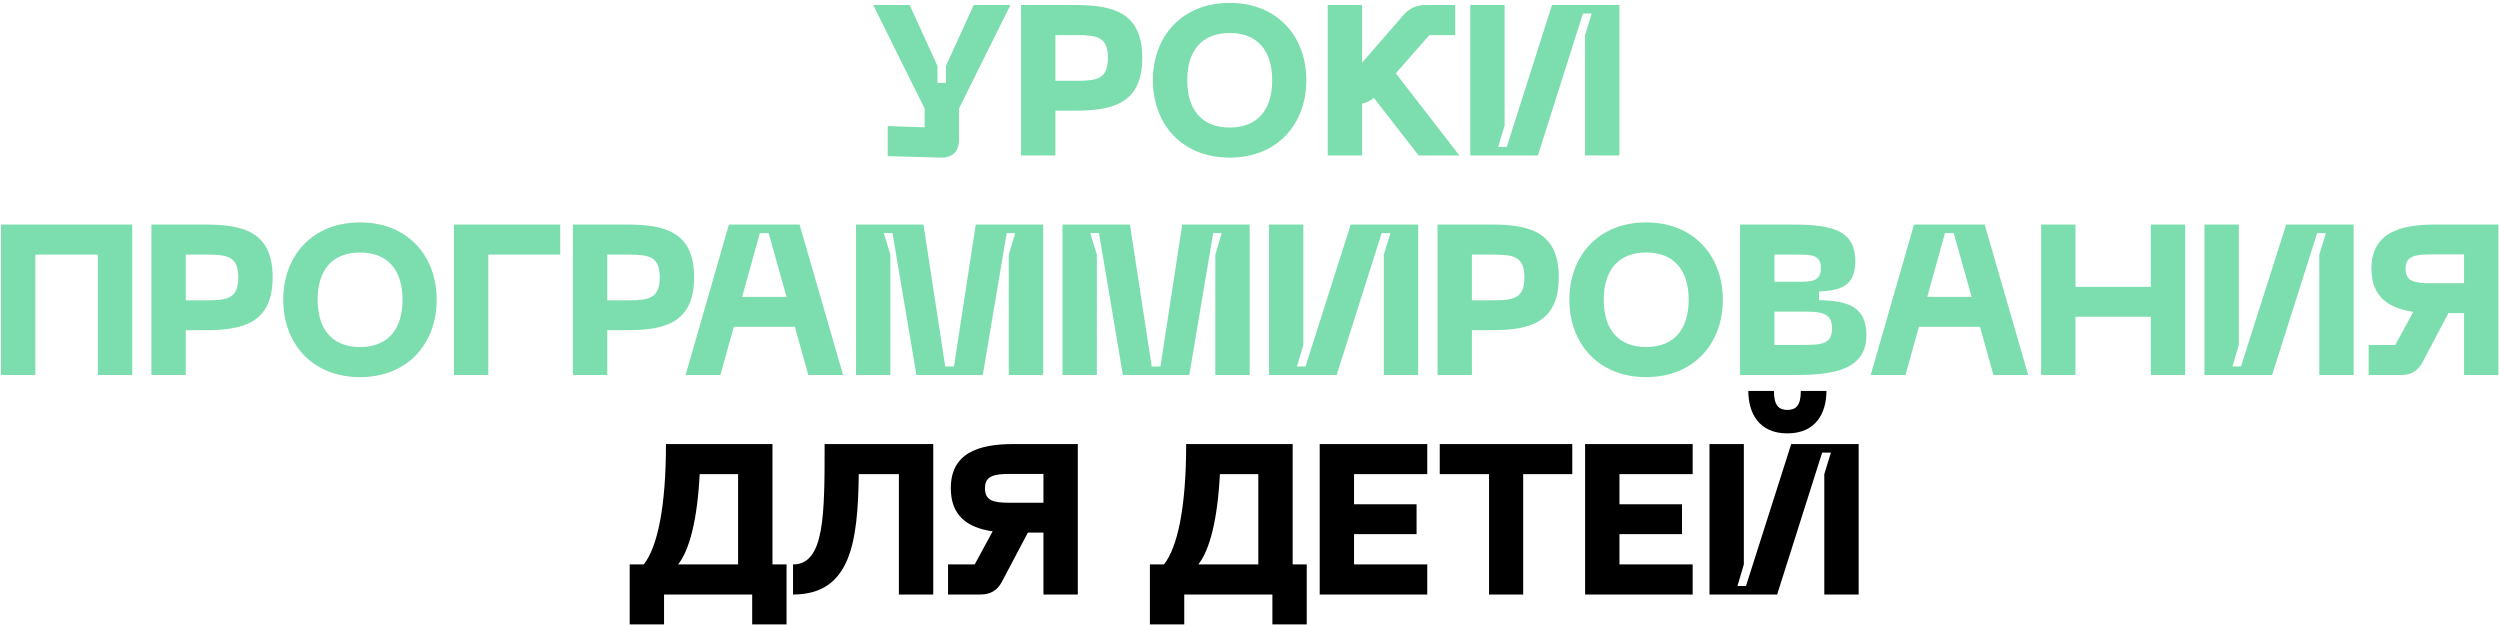
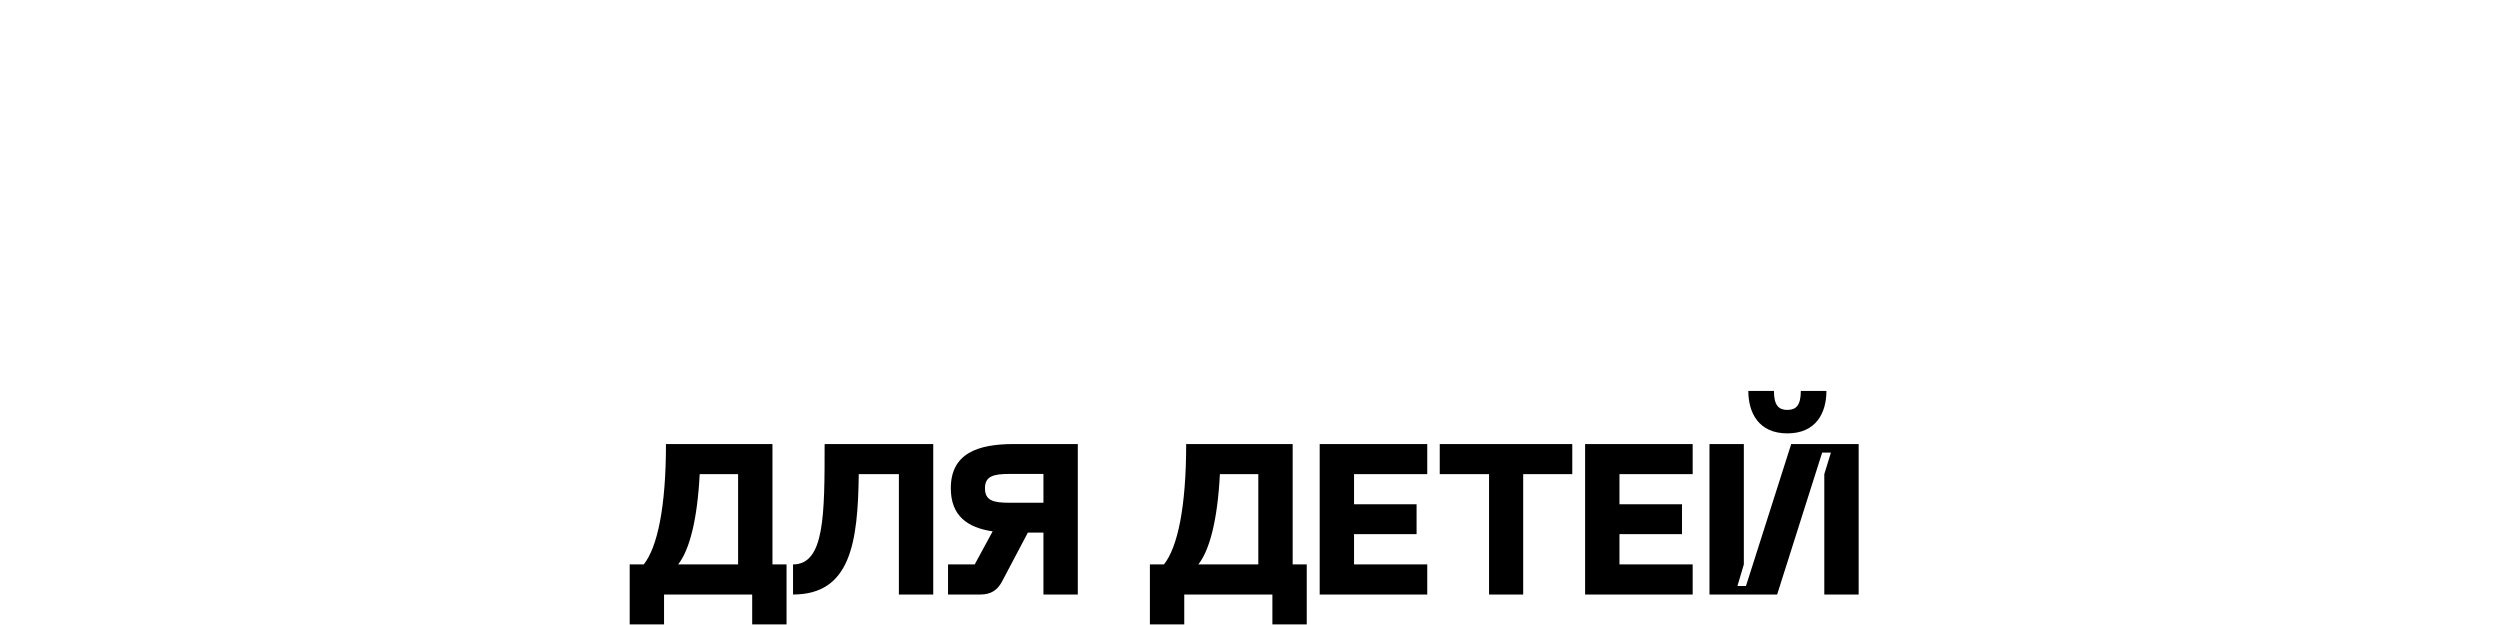
<svg xmlns="http://www.w3.org/2000/svg" width="820" height="205" viewBox="0 0 820 205" fill="none">
-   <path d="M310.277 21.6L319.377 1.65H331.417L314.547 35.6V45.82C314.547 49.74 312.377 51.84 308.457 51.7L291.167 51.21V41.34L303.277 41.76V35.6L286.407 1.65H298.377L307.477 21.6V27.2H310.277V21.6ZM352.616 1.65C365.076 1.65 374.666 4.03 374.666 18.94C374.666 33.92 365.076 36.3 352.616 36.3H346.176V51H334.906V1.65H352.616ZM346.176 26.5H353.316C359.966 26.5 363.396 25.8 363.396 18.94C363.396 12.22 359.966 11.52 353.316 11.52H346.176V26.5ZM378.145 26.29C378.145 11.94 387.665 0.95 403.345 0.95C418.955 0.95 428.475 11.94 428.475 26.29C428.475 40.71 418.955 51.7 403.345 51.7C387.665 51.7 378.145 40.71 378.145 26.29ZM389.415 26.29C389.415 35.81 394.035 41.83 403.345 41.83C412.655 41.83 417.275 35.81 417.275 26.29C417.275 16.84 412.655 10.82 403.345 10.82C394.035 10.82 389.415 16.84 389.415 26.29ZM478.688 51H465.318L450.618 32.1C449.428 33.08 448.238 33.71 446.768 33.99V51H435.498V1.65H446.768V20.55L460.278 5.01C462.238 2.77 464.478 1.65 467.558 1.65H477.288V11.52H468.818L457.828 24.05L478.688 51ZM531.17 1.65V51H519.9V11.52L522.07 4.45H519.2L504.43 51H482.24V1.65H493.51V41.13L491.41 48.2H494.21L509.05 1.65H531.17ZM43.375 73.65V123H32.105V83.52H11.595V123H0.325V73.65H43.375ZM67.374 73.65C79.835 73.65 89.424 76.03 89.424 90.94C89.424 105.92 79.835 108.3 67.374 108.3H60.934V123H49.664V73.65H67.374ZM60.934 98.5H68.075C74.725 98.5 78.154 97.8 78.154 90.94C78.154 84.22 74.725 83.52 68.075 83.52H60.934V98.5ZM92.903 98.29C92.903 83.94 102.423 72.95 118.103 72.95C133.713 72.95 143.233 83.94 143.233 98.29C143.233 112.71 133.713 123.7 118.103 123.7C102.423 123.7 92.903 112.71 92.903 98.29ZM104.173 98.29C104.173 107.81 108.793 113.83 118.103 113.83C127.413 113.83 132.033 107.81 132.033 98.29C132.033 88.84 127.413 82.82 118.103 82.82C108.793 82.82 104.173 88.84 104.173 98.29ZM160.159 123H148.889V73.65H183.749V83.52H160.159V123ZM205.616 73.65C218.076 73.65 227.666 76.03 227.666 90.94C227.666 105.92 218.076 108.3 205.616 108.3H199.176V123H187.906V73.65H205.616ZM199.176 98.5H206.316C212.966 98.5 216.396 97.8 216.396 90.94C216.396 84.22 212.966 83.52 206.316 83.52H199.176V98.5ZM276.535 123H265.125L260.715 107.18H240.695L236.285 123H224.875L239.085 73.65H262.255L276.535 123ZM249.235 76.45L243.425 97.38H257.985L252.105 76.45H249.235ZM292.044 123H280.774V73.65H302.894L310.034 120.2H312.904L320.044 73.65H342.164V123H330.894V83.52L332.994 76.45H330.194L322.354 123H300.584L292.744 76.45H289.874L292.044 83.52V123ZM359.772 123H348.502V73.65H370.622L377.762 120.2H380.632L387.772 73.65H409.892V123H398.622V83.52L400.722 76.45H397.922L390.082 123H368.312L360.472 76.45H357.602L359.772 83.52V123ZM465.159 73.65V123H453.889V83.52L456.059 76.45H453.189L438.419 123H416.229V73.65H427.499V113.13L425.399 120.2H428.199L443.039 73.65H465.159ZM489.226 73.65C501.686 73.65 511.276 76.03 511.276 90.94C511.276 105.92 501.686 108.3 489.226 108.3H482.786V123H471.516V73.65H489.226ZM482.786 98.5H489.926C496.576 98.5 500.006 97.8 500.006 90.94C500.006 84.22 496.576 83.52 489.926 83.52H482.786V98.5ZM514.754 98.29C514.754 83.94 524.274 72.95 539.954 72.95C555.564 72.95 565.084 83.94 565.084 98.29C565.084 112.71 555.564 123.7 539.954 123.7C524.274 123.7 514.754 112.71 514.754 98.29ZM526.024 98.29C526.024 107.81 530.644 113.83 539.954 113.83C549.264 113.83 553.884 107.81 553.884 98.29C553.884 88.84 549.264 82.82 539.954 82.82C530.644 82.82 526.024 88.84 526.024 98.29ZM588.941 123H570.741V73.65H588.101C601.891 73.65 608.541 76.03 608.541 85.76C608.541 95 601.891 95.21 596.641 95.63V98.43C604.131 98.71 612.181 99.41 612.181 109.91C612.181 121.11 601.821 123 588.941 123ZM582.011 83.52V92.41H589.571C594.051 92.41 597.271 92.41 597.271 87.93C597.271 83.52 594.051 83.52 589.571 83.52H582.011ZM582.011 102.21V113.13H590.341C596.991 113.13 600.911 113.2 600.911 107.74C600.911 102.21 596.991 102.21 590.341 102.21H582.011ZM665.248 123H653.838L649.428 107.18H629.408L624.998 123H613.588L627.798 73.65H650.968L665.248 123ZM637.948 76.45L632.138 97.38H646.698L640.818 76.45H637.948ZM705.467 94.09V73.65H716.737V123H705.467V103.89H680.757V123H669.487V73.65H680.757V94.09H705.467ZM771.995 73.65V123H760.725V83.52L762.895 76.45H760.025L745.255 123H723.065V73.65H734.335V113.13L732.235 120.2H735.035L749.875 73.65H771.995ZM798.408 73.65H819.478V123H808.208V102.7H803.098L794.628 118.73C793.088 121.67 790.848 123 787.558 123H776.918V113.13H785.668L791.548 102.28C783.358 101.09 777.828 97.24 777.828 88.14C777.828 76.73 786.648 73.65 798.408 73.65ZM797.008 92.9H808.208V83.45H797.008C791.758 83.45 789.028 84.22 789.028 88.14C789.028 92.2 791.758 92.9 797.008 92.9Z" fill="#7CDEAE" />
  <path d="M253.367 185.13H257.987V204.8H246.717V195H217.807V204.8H206.537V185.13H211.157C215.637 179.46 218.437 166.37 218.437 145.65H253.367V185.13ZM222.427 185.13H242.097V155.52H229.497C228.727 170.57 226.137 180.44 222.427 185.13ZM306.104 145.65V195H294.834V155.52H281.674C281.394 177.92 279.014 195 260.114 195V185.13C270.474 185.13 270.474 168.89 270.474 145.65H306.104ZM332.447 145.65H353.517V195H342.247V174.7H337.137L328.667 190.73C327.127 193.67 324.887 195 321.597 195H310.957V185.13H319.707L325.587 174.28C317.397 173.09 311.867 169.24 311.867 160.14C311.867 148.73 320.687 145.65 332.447 145.65ZM331.047 164.9H342.247V155.45H331.047C325.797 155.45 323.067 156.22 323.067 160.14C323.067 164.2 325.797 164.9 331.047 164.9ZM423.995 185.13H428.615V204.8H417.345V195H388.435V204.8H377.165V185.13H381.785C386.265 179.46 389.065 166.37 389.065 145.65H423.995V185.13ZM393.055 185.13H412.725V155.52H400.125C399.355 170.57 396.765 180.44 393.055 185.13ZM468.138 195H432.858V145.65H468.138V155.52H444.128V165.39H464.638V175.19H444.128V185.13H468.138V195ZM472.236 145.65H515.706V155.52H499.606V195H488.406V155.52H472.236V145.65ZM555.195 195H519.915V145.65H555.195V155.52H531.185V165.39H551.695V175.19H531.185V185.13H555.195V195ZM590.67 128.22H599.07C599.07 135.36 595.71 142.15 586.26 142.15C576.81 142.15 573.45 135.36 573.45 128.22H581.85C581.85 133.12 583.53 134.45 586.26 134.45C588.99 134.45 590.67 133.12 590.67 128.22ZM609.64 145.65V195H598.37V155.52L600.54 148.45H597.67L582.9 195H560.71V145.65H571.98V185.13L569.88 192.2H572.68L587.52 145.65H609.64Z" fill="black" />
</svg>